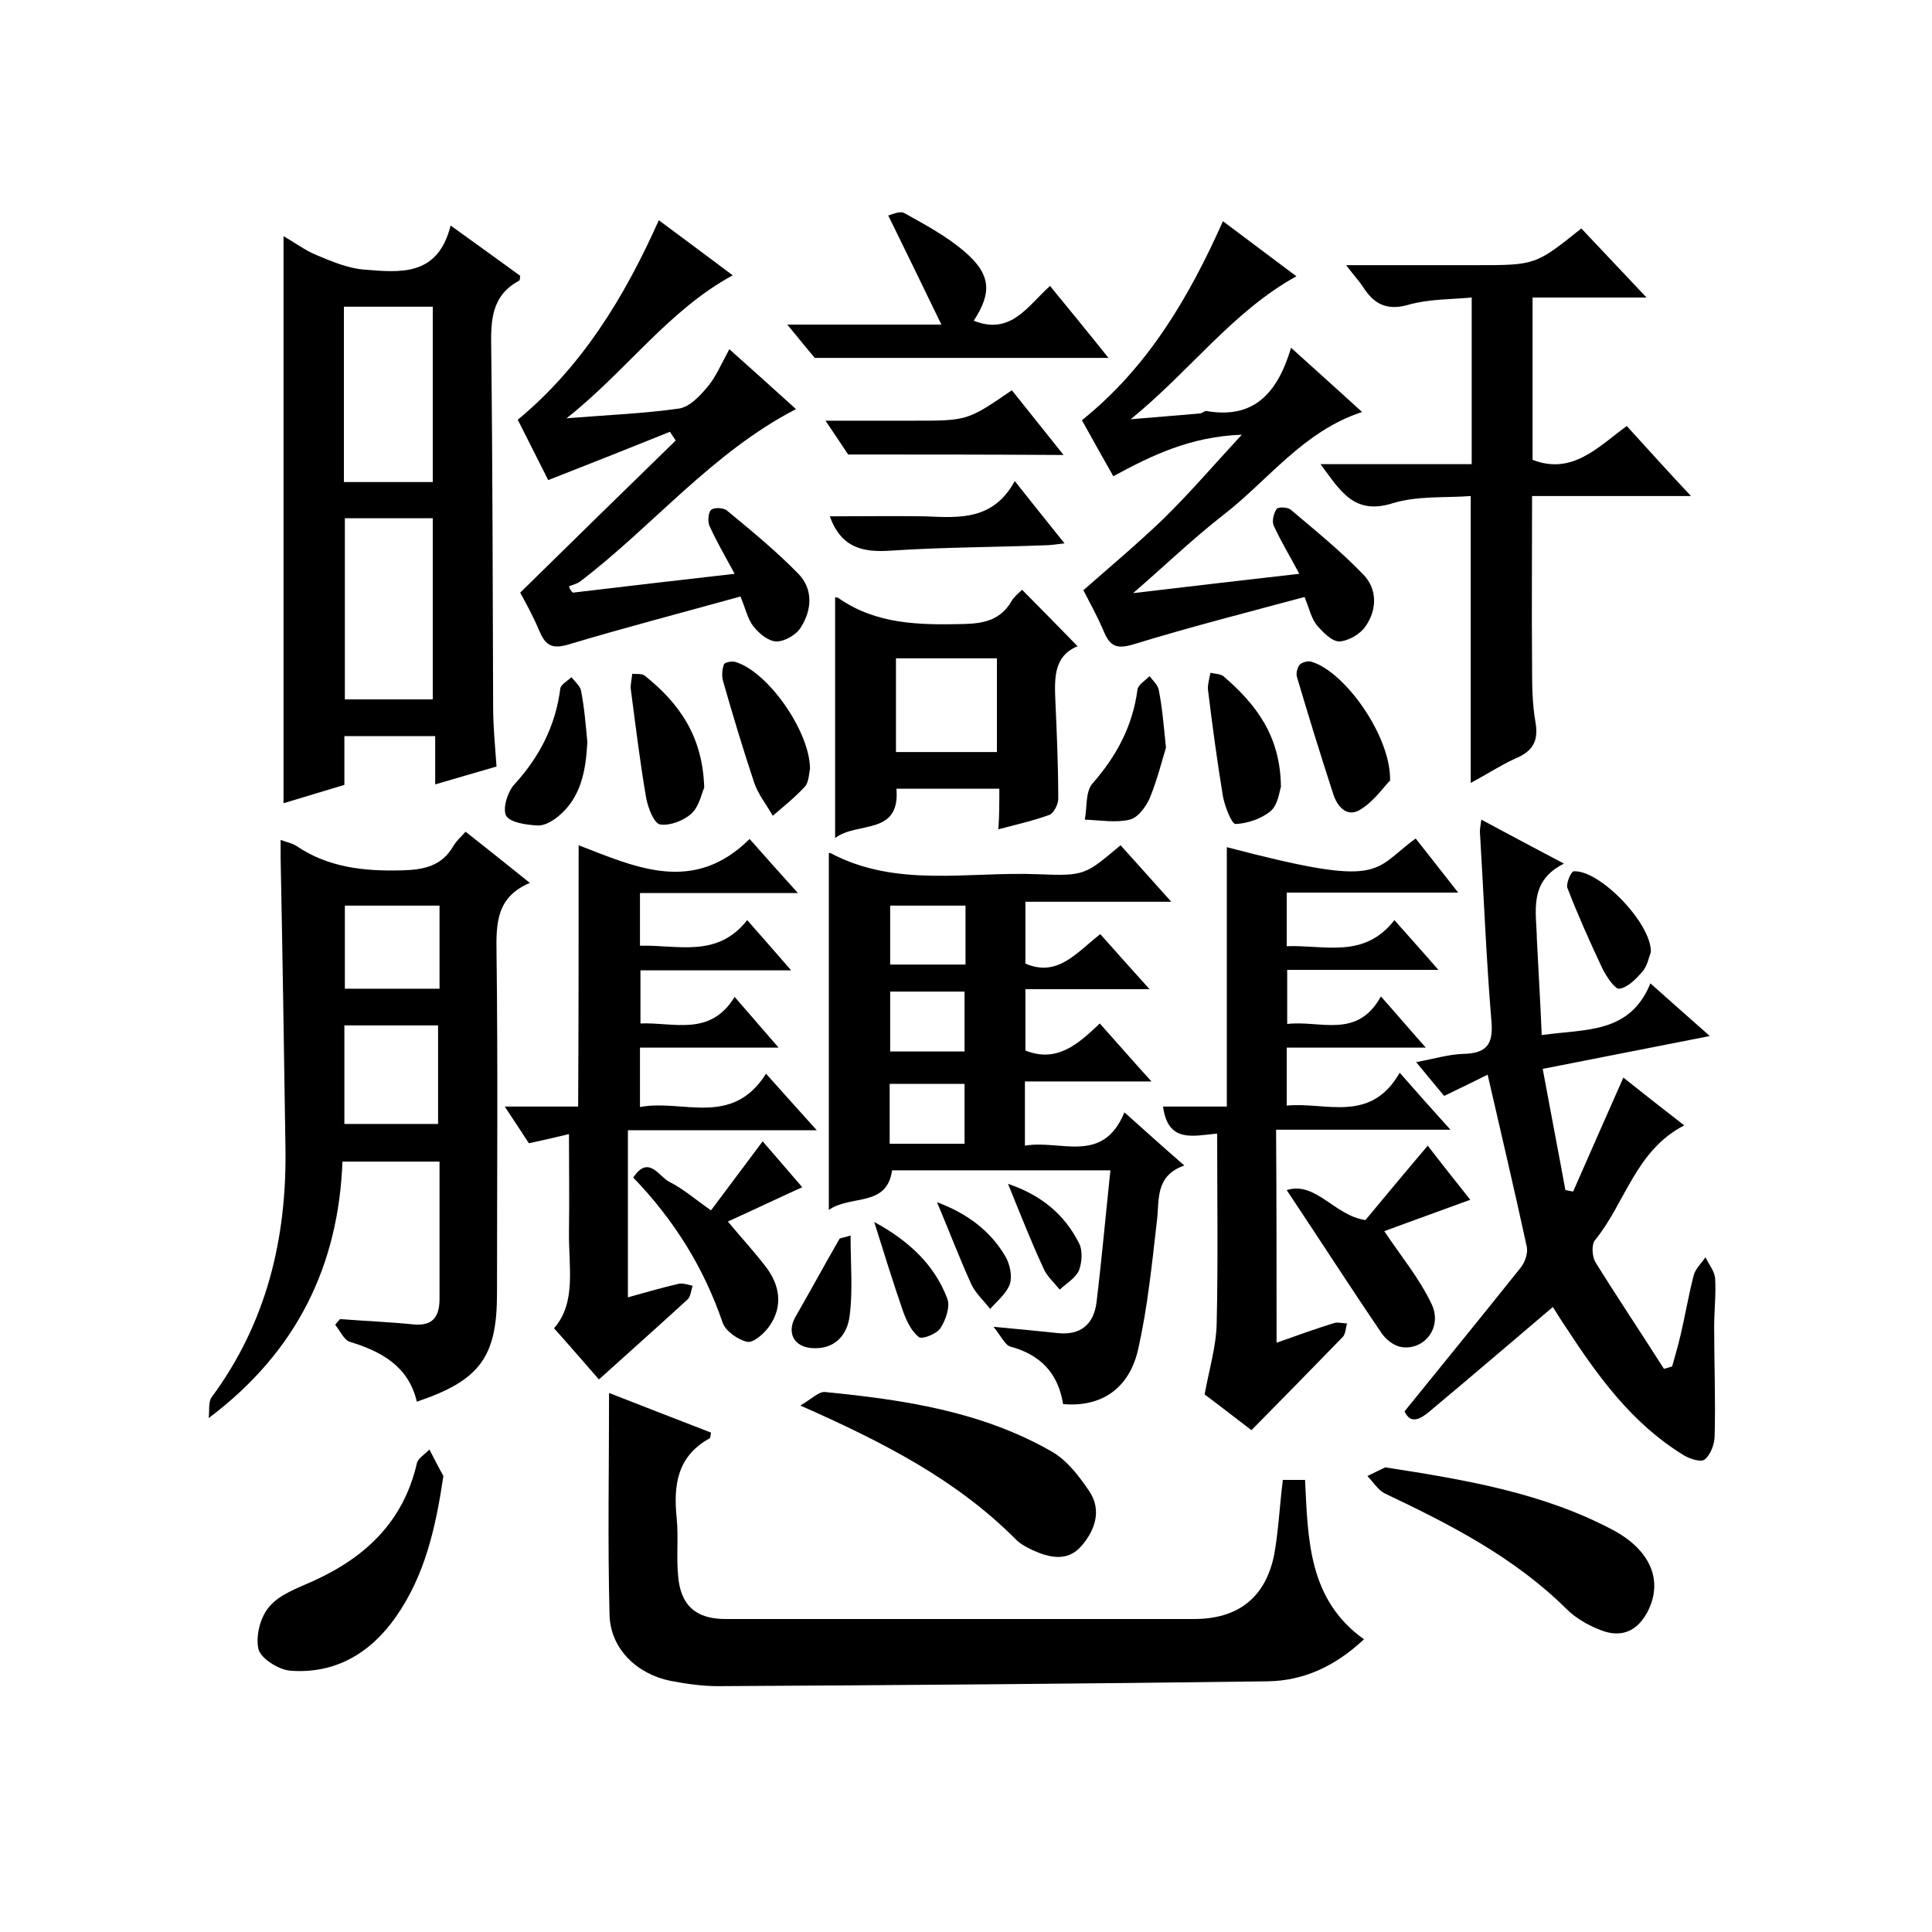
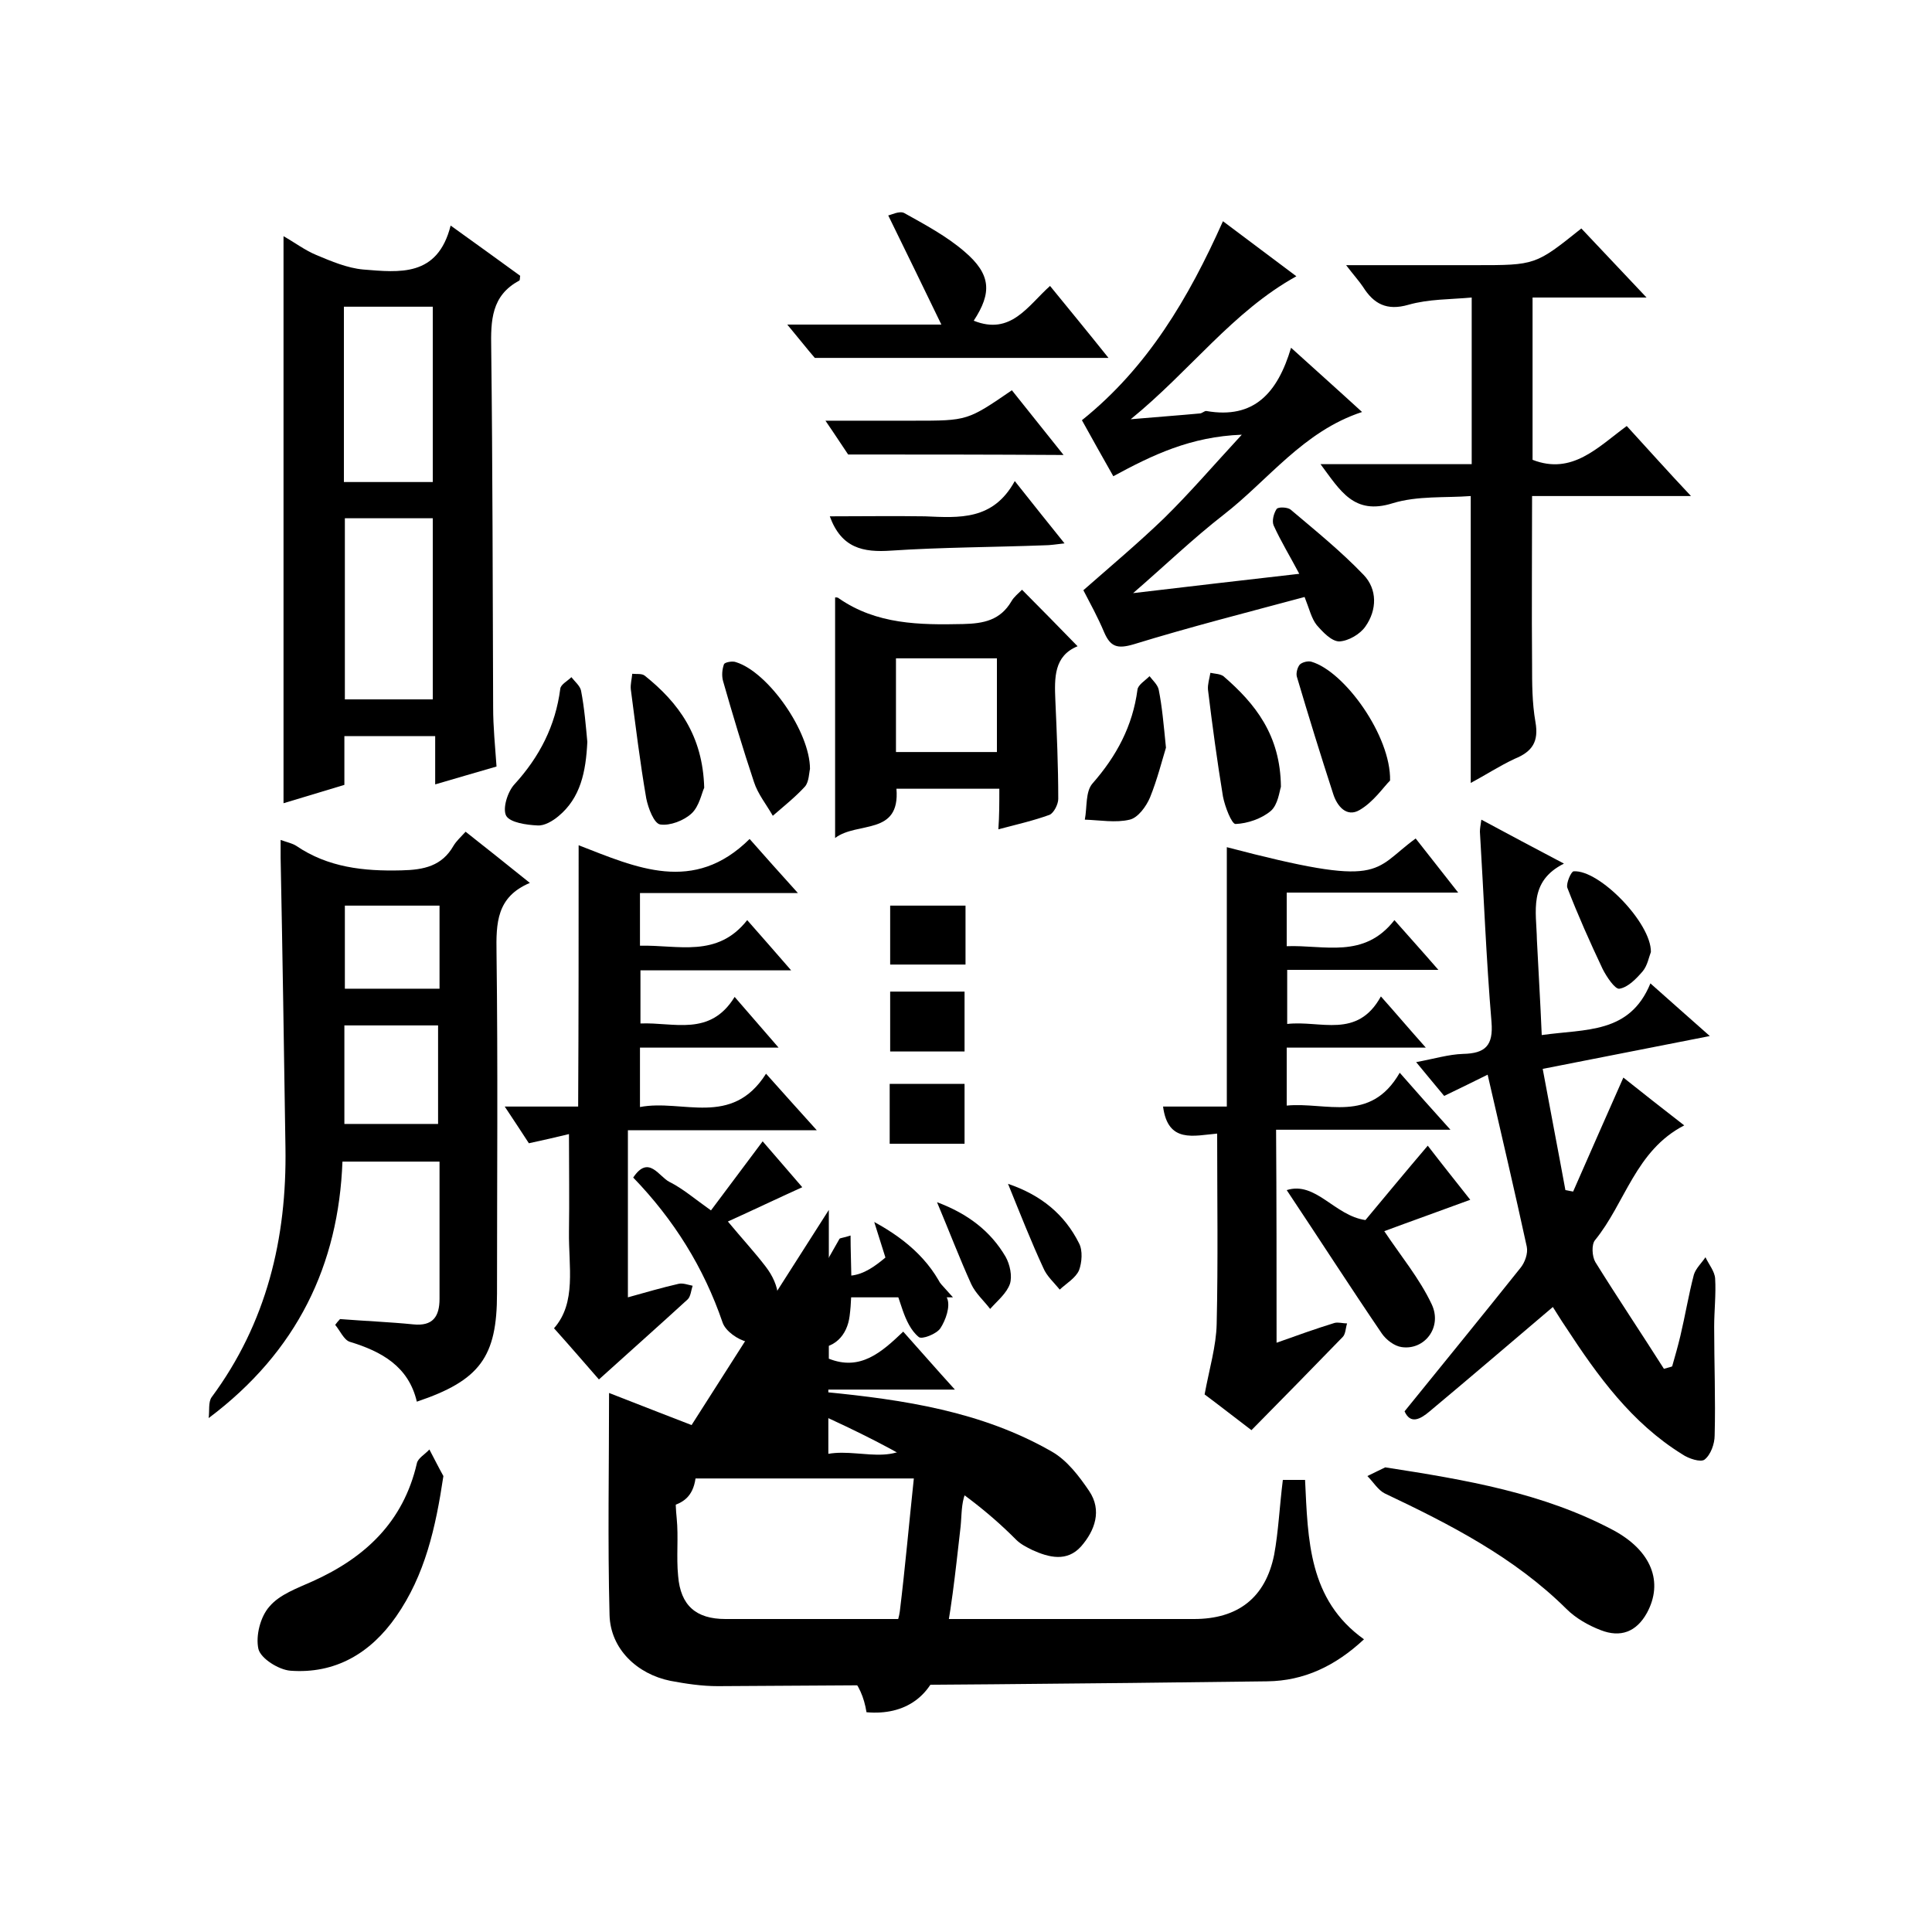
<svg xmlns="http://www.w3.org/2000/svg" enable-background="new 0 0 400 400" viewBox="0 0 400 400">
-   <path d="m171.6 250.5c0-25.1 0-49.4 0-73.8-.2.1.1-.2.3-.1 13.7 7.3 28.6 3.8 43 4.4 9.8.4 9.8.1 17.1-6 3.3 3.7 6.6 7.3 10.5 11.7-10.4 0-20.1 0-30.2 0v12.8c6.7 2.9 10.6-2.3 15.5-6.1 3.3 3.7 6.4 7.2 10.2 11.4-8.9 0-17.1 0-25.7 0v12.7c6.5 2.6 10.9-1.3 15.4-5.6 3.5 3.9 6.7 7.6 10.7 12-9.2 0-17.5 0-26.2 0v13.3c7.4-1.3 16.1 4 20.6-6.9 4.4 3.9 8 7.2 12.4 11-6.2 2.2-5.1 7.2-5.7 11.7-1 8.7-1.9 17.6-3.8 26.1-1.8 8.4-7.7 12.3-15.6 11.6-1-6.3-4.6-10.2-10.9-11.9-1.1-.3-1.9-2.1-3.5-4.1 5.5.5 9.4.9 13.3 1.3 4.7.5 7.4-1.8 8-6.2 1.1-9 1.9-18.1 2.9-27.5-15.7 0-30.3 0-45.2 0-1.1 7.7-8.5 5-13.1 8.2zm12.6-13.7h15.5c0-4.3 0-8.3 0-12.4-5.4 0-10.4 0-15.5 0zm.1-19.1h15.4c0-4.4 0-8.4 0-12.4-5.3 0-10.2 0-15.4 0zm15.6-30.2c-5.2 0-10.3 0-15.6 0v12.2h15.6c0-4.2 0-8 0-12.2z" />
+   <path d="m171.6 250.5v12.8c6.7 2.9 10.6-2.3 15.5-6.1 3.3 3.7 6.4 7.2 10.2 11.4-8.9 0-17.1 0-25.7 0v12.7c6.5 2.6 10.9-1.3 15.4-5.6 3.5 3.9 6.7 7.6 10.7 12-9.2 0-17.5 0-26.2 0v13.3c7.4-1.3 16.1 4 20.6-6.9 4.4 3.9 8 7.2 12.4 11-6.2 2.2-5.1 7.2-5.7 11.7-1 8.7-1.9 17.6-3.8 26.1-1.8 8.4-7.7 12.3-15.6 11.6-1-6.3-4.6-10.2-10.9-11.9-1.1-.3-1.9-2.1-3.5-4.1 5.5.5 9.4.9 13.3 1.3 4.7.5 7.4-1.8 8-6.2 1.1-9 1.9-18.1 2.9-27.5-15.7 0-30.3 0-45.2 0-1.1 7.7-8.5 5-13.1 8.2zm12.6-13.7h15.5c0-4.3 0-8.3 0-12.4-5.4 0-10.4 0-15.5 0zm.1-19.1h15.4c0-4.4 0-8.4 0-12.4-5.3 0-10.2 0-15.4 0zm15.6-30.2c-5.2 0-10.3 0-15.6 0v12.2h15.6c0-4.2 0-8 0-12.2z" />
  <path d="m43.2 293.6c.2-1.5-.1-3.3.6-4.3 11.4-15.4 15.6-32.9 15.3-51.7-.3-20-.6-40-1-60 0-1.1 0-2.2 0-3.7 1.4.5 2.4.7 3.2 1.2 6.6 4.5 14 5.3 21.8 5.1 4.7-.1 8.4-.9 10.8-5.1.6-1 1.5-1.8 2.5-2.9 4.3 3.4 8.6 6.8 13.3 10.6-6.9 2.9-7 8.3-6.9 14.5.3 23.5.1 47 .1 70.5 0 13.1-3.5 18-16.6 22.4-1.7-7.3-7.3-10.4-13.9-12.4-1.2-.4-2-2.3-3-3.5.3-.4.6-.8 1-1.2 5.1.4 10.2.6 15.2 1.1 4 .4 5.4-1.6 5.4-5.3 0-9.3 0-18.7 0-28.4-6.5 0-12.9 0-20.1 0-.8 21.3-9.3 39.3-27.7 53.1zm28.1-60.9h19.4c0-7 0-13.7 0-20.4-6.7 0-12.9 0-19.4 0zm19.7-45.2c-6.6 0-13.1 0-19.6 0v17.2h19.6c0-5.9 0-11.4 0-17.2z" />
  <path d="m90.1 162.4c0-3.6 0-6.6 0-10-6.4 0-12.4 0-18.8 0v10.1c-4.3 1.3-8.3 2.5-12.6 3.8 0-39.3 0-78.2 0-117.4 2.3 1.3 4.4 2.9 6.8 3.9 3.1 1.3 6.4 2.7 9.7 3 7.5.6 15.4 1.6 18.1-9.1 5.4 3.9 9.9 7.1 14.4 10.4-.1.4 0 .9-.2 1-5.8 3.1-5.9 8.3-5.8 14 .3 24.8.3 49.6.4 74.4 0 4 .4 7.9.7 12.2-4.2 1.2-8.2 2.4-12.7 3.7zm-18.7-55.1v37.5h18.2c0-12.6 0-25 0-37.5-6.2 0-12.1 0-18.2 0zm-.2-7.5h18.4c0-12.3 0-24.3 0-36.3-6.3 0-12.3 0-18.4 0z" />
  <path d="m265.6 306.4h4.6c.6 12.4.7 24.8 12.2 33-6 5.6-12.5 8.6-20 8.7-37.9.5-75.9.8-113.8 1-3.3 0-6.6-.5-9.8-1.1-6.9-1.4-12.4-6.6-12.6-13.6-.4-15.3-.1-30.6-.1-46 6.6 2.6 13.9 5.4 21.1 8.2-.1.6-.1 1.1-.3 1.2-6.7 3.7-7.5 9.7-6.8 16.5.4 4-.1 8 .3 12 .5 6.1 3.7 8.9 9.8 8.9h97c9.1 0 14.8-4.4 16.6-13.3.9-4.9 1.1-9.9 1.8-15.5z" />
  <path d="m319.2 214.3c9.1-1.3 18.2-.2 22.5-10.7 4.4 3.9 8.1 7.2 12.3 10.9-11.8 2.3-22.8 4.5-34.6 6.8 1.6 8.7 3.2 16.9 4.7 25.1.5.1 1 .2 1.6.3 3.4-7.7 6.7-15.3 10.4-23.6 4 3.2 8.1 6.4 12.6 9.9-10.1 5.2-12.2 16.1-18.5 23.8-.7.9-.6 3.3.1 4.5 4.6 7.4 9.5 14.7 14.2 22.1.6-.2 1.2-.3 1.7-.5.6-2.1 1.2-4.2 1.7-6.3 1-4.2 1.7-8.5 2.8-12.7.4-1.3 1.6-2.4 2.4-3.6.7 1.5 1.9 2.9 2 4.4.2 3.3-.2 6.7-.2 10 0 7.5.3 15 .1 22.5 0 1.7-.8 4-2.1 5-.8.6-3.3-.2-4.6-1.1-10.5-6.5-17.5-16.2-24.1-26.3-1.1-1.6-2.1-3.3-2.7-4.2-8.6 7.3-17 14.5-25.5 21.6-2 1.7-4 2.7-5.2 0 8.1-10 16.1-19.8 24-29.7.9-1.1 1.6-3 1.3-4.4-2.5-11.5-5.2-23-8.1-35.6-2.8 1.4-5.7 2.8-9 4.4-1.6-1.9-3.4-4.1-5.8-7 3.8-.7 6.7-1.6 9.7-1.7 4.6-.1 6.3-1.7 5.9-6.6-1.1-13.1-1.6-26.3-2.4-39.4 0-.6.1-1.2.3-2.5 5.6 3 10.8 5.8 17.1 9.1-7.4 3.7-5.7 9.9-5.6 15.8.3 6.2.7 12.5 1 19.7z" />
  <path d="m264.3 278c4.2-1.5 8.1-2.9 12-4.1.8-.2 1.7.1 2.6.1-.3.9-.3 2.2-.9 2.8-6.1 6.3-12.3 12.6-18.9 19.3-3.3-2.5-7-5.4-9.7-7.4 1-5.4 2.4-10 2.5-14.6.3-13 .1-26 .1-39.4-4.8.4-10.2 2.1-11.2-5.6h13.2c0-18.2 0-36 0-53.7 32.8 8.6 29.9 4.9 39.1-1.8 2.7 3.4 5.4 6.9 8.8 11.2-12.3 0-23.7 0-35.5 0v11.1c7.8-.3 16 2.7 22.3-5.4 3 3.4 5.8 6.5 9.1 10.3-10.9 0-20.9 0-31.3 0v11.2c6.9-.8 14.5 3.2 19.4-5.7 3.3 3.7 5.9 6.8 9.3 10.6-10.1 0-19.3 0-28.8 0v12c8.1-.8 17.3 3.8 23.4-6.8 3.6 4.1 6.7 7.6 10.5 11.8-12.6 0-24.2 0-36.1 0 .1 14.8.1 29.2.1 44.1z" />
  <path d="m119.8 175c11.9 4.6 23.8 10.2 35.4-1.3 3.1 3.5 6.1 6.9 10 11.2-11.5 0-21.9 0-32.7 0v10.9c7.9-.2 16 2.6 22.2-5.3 3.1 3.5 5.7 6.5 9.1 10.4-11 0-20.9 0-31.2 0v11c6.9-.3 14.4 2.8 19.5-5.5 3.1 3.6 5.8 6.7 9.1 10.5-10 0-19.2 0-28.7 0v12.3c8.8-1.7 19 4.3 26.1-6.9 3.5 3.9 6.6 7.4 10.5 11.7-13.7 0-26.2 0-39.1 0v34.6c3.6-1 7-2 10.5-2.8.9-.2 1.9.2 2.9.4-.3.9-.4 2.2-1 2.8-6 5.5-12.1 10.9-18.4 16.6-2.8-3.2-5.8-6.7-9.3-10.6 4.7-5.3 3-12.8 3.1-20 .1-6.5 0-13 0-20.2-2.9.7-5.5 1.3-8.3 1.9-1.5-2.3-3-4.6-5-7.6h15.2c.1-18 .1-35.7.1-54.1z" />
  <path d="m304.5 162.1c0-19.8 0-39.1 0-59.4-5.2.4-11-.1-16.2 1.5-8 2.5-10.8-2.6-14.9-8.1h31.3c0-11.5 0-22.5 0-34.5-4.4.4-8.9.3-13.1 1.5-4.5 1.3-7.2-.2-9.4-3.7-.8-1.2-1.9-2.4-3.5-4.5h5.3 21.5c12.4 0 12.4 0 21.9-7.6 4.5 4.8 9 9.5 13.5 14.3-7.4 0-15.3 0-23.6 0v33.6c8.2 3.2 13.5-2.6 19.5-7 4.4 4.8 8.4 9.3 13.3 14.5-11.5 0-22 0-32.9 0 0 12-.1 23.4 0 34.8 0 4 0 8 .7 12s-.6 6.1-4.3 7.6c-3.2 1.5-6.1 3.4-9.1 5z" />
-   <path d="m118.6 122.7c11-1.3 22-2.6 33.5-3.9-1.9-3.5-3.7-6.6-5.2-9.9-.4-.9-.3-2.7.3-3.3s2.6-.5 3.3.1c5.1 4.2 10.2 8.4 14.8 13.1 3.1 3.2 2.8 7.5.5 11.1-.9 1.5-3.3 2.9-5 2.9s-3.6-1.6-4.8-3.1-1.6-3.6-2.7-6.2c-11.9 3.3-23.8 6.4-35.5 9.9-3.3 1-4.8.4-6.1-2.7s-2.9-6-4-8c10.9-10.7 21.5-21.1 32.2-31.5-.4-.6-.8-1.2-1.2-1.8-8.2 3.3-16.5 6.6-25.2 10-1.9-3.8-4-7.9-6.3-12.5 13.3-11 22.1-25.4 29.2-41.3 5.3 3.9 10.2 7.6 15.3 11.4-13.4 7.3-21.9 19.7-34.4 29.6 8.8-.7 16.1-1 23.2-2 2.2-.3 4.3-2.5 5.9-4.4 1.8-2.1 2.9-4.8 4.6-7.9 4.8 4.3 9.3 8.3 13.8 12.4-17.4 9-29.6 24.2-44.7 35.7-.7.5-1.6.7-2.3 1 .2.7.5 1 .8 1.3z" />
  <path d="m269 118.8c-1.9-3.6-3.8-6.7-5.3-10-.4-.9 0-2.5.6-3.4.3-.5 2.3-.4 2.9.1 5.2 4.4 10.4 8.6 15.1 13.5 2.9 3 2.8 7.3.4 10.7-1.1 1.6-3.5 3-5.4 3.1-1.6 0-3.4-1.9-4.7-3.4-1.1-1.4-1.5-3.3-2.5-5.8-11.9 3.2-23.7 6.2-35.4 9.8-3.4 1-4.8.5-6.1-2.5-1.3-3.1-2.9-6-4.3-8.7 5.7-5 11.4-9.8 16.7-14.9 5.3-5.2 10.1-10.8 16.1-17.3-10.6.4-18.5 4.2-26.6 8.6-2.2-3.9-4.3-7.6-6.5-11.6 13.6-10.9 22.1-25.3 29.2-41.2 5.3 4 10.3 7.7 15.2 11.4-13.2 7.3-21.9 19.5-34.3 29.6 5.8-.5 10-.8 14.3-1.2.5 0 1-.6 1.4-.5 9.8 1.7 14.7-3.7 17.5-13.1 5.3 4.8 9.9 8.9 14.7 13.3-12.2 4-19.4 14.1-28.7 21.3-6.3 4.9-12 10.4-18.7 16.2 11.9-1.4 22.9-2.7 34.4-4z" />
  <path d="m206.9 163.3c-7.4 0-14.1 0-21.3 0 .8 9.8-8.1 6.7-12.7 10.2 0-17 0-33.4 0-49.8 0 0 .5-.1.8.2 7.8 5.4 16.7 5.5 25.7 5.3 4.3-.1 7.7-.8 10-4.7.5-.9 1.5-1.7 2.2-2.4 3.9 3.9 7.6 7.7 11.5 11.7-4.9 2-4.8 6.5-4.6 11.2.3 6.8.6 13.6.6 20.4 0 1.1-.9 2.9-1.8 3.3-3.3 1.2-6.8 2-10.6 3 .2-2.8.2-5.3.2-8.4zm-21.4-7.6h20.9c0-6.7 0-13.1 0-19.4-7.1 0-13.9 0-20.9 0z" />
  <path d="m286.8 303.8c16.8 2.6 32.7 5.3 47.2 13 8 4.3 10.4 10.8 7 17.1-2.2 4-5.5 5.2-9.6 3.6-2.6-1-5.2-2.5-7.1-4.4-10.8-10.7-24.1-17.5-37.6-23.9-1.4-.7-2.4-2.4-3.6-3.6 1.4-.7 2.9-1.4 3.7-1.8z" />
  <path d="m165.7 291c2.4-1.4 3.8-2.9 5.1-2.8 16.3 1.6 32.4 4 46.9 12.3 3.2 1.8 5.7 5.1 7.8 8.2 2.7 4 1.2 8.2-1.7 11.5-2.9 3.2-6.6 2.3-10.1.7-1.2-.6-2.4-1.2-3.3-2.1-12.3-12.4-27.5-20.2-44.7-27.8z" />
  <path d="m201.6 66.4c7.7 3.1 11.2-3.1 15.8-7.2 4 4.9 7.7 9.4 12.1 14.9-20.8 0-40.5 0-60.8 0-1.4-1.6-3.2-3.9-5.7-6.9h31.9c-3.8-7.9-7.2-14.8-11-22.6.6-.1 2.3-1 3.3-.5 4.3 2.4 8.8 4.8 12.5 8 5.5 4.7 5.7 8.5 1.9 14.3z" />
  <path d="m91.8 305.6c-1.6 10.7-3.8 20.5-9.8 29.1-5.3 7.6-12.6 11.9-21.9 11.2-2.4-.2-6.1-2.5-6.6-4.5-.6-2.7.4-6.7 2.3-8.8 2.1-2.5 5.8-3.8 8.9-5.2 10.9-4.9 18.8-12.3 21.6-24.4.2-1.1 1.7-1.9 2.6-2.9 1 1.9 1.9 3.7 2.9 5.5z" />
  <path d="m266.4 246.4c6-1.9 9.9 5.3 16.3 6.2 4-4.8 8.3-10 12.9-15.4 3 3.9 5.8 7.4 8.8 11.2-6.5 2.4-12.7 4.6-17.8 6.5 3.4 5.1 7.3 9.8 9.8 15.1 2.3 4.8-1.5 9.6-6.2 8.9-1.5-.2-3.2-1.5-4.1-2.8-6.6-9.7-12.9-19.5-19.7-29.7z" />
  <path d="m157.9 236.3c2.8 3.2 5.5 6.4 8.2 9.5-5.3 2.4-10.1 4.7-15.4 7.1 2.9 3.5 5.5 6.3 7.8 9.3 3 3.9 3.7 8.3.7 12.5-1.1 1.5-3.3 3.4-4.5 3.1-1.9-.4-4.5-2.2-5.1-4-3.9-11.4-10.1-21.3-18.5-30 3.2-4.8 5.3-.2 7.5.9 2.8 1.4 5.2 3.5 8.6 5.9 3.5-4.7 6.9-9.2 10.7-14.3z" />
  <path d="m175.6 94.1c-1.1-1.6-2.5-3.8-4.7-7h10.8 7.5c11.1 0 11.1 0 20.3-6.3 3.3 4.1 6.6 8.3 10.7 13.4-15.4-.1-29.8-.1-44.6-.1z" />
  <path d="m287.8 161.6c-1.4 1.4-3.4 4.4-6.3 6.1-2.7 1.6-4.7-.8-5.5-3.4-2.6-8-5.1-16.1-7.5-24.2-.2-.7.1-1.9.6-2.5.5-.5 1.7-.8 2.4-.6 6.9 2 16.5 15.4 16.3 24.6z" />
  <path d="m210.1 99.6c3.9 4.9 6.9 8.7 10.3 12.9-1.8.2-3 .4-4.2.4-10.6.4-21.2.4-31.7 1.1-5.8.4-10.3-.5-12.7-7.1 6.6 0 13.1-.1 19.7 0 7.1.3 14.1.9 18.6-7.3z" />
  <path d="m167.7 159.2c-.2.8-.2 2.6-1 3.6-2 2.2-4.4 4.1-6.7 6.1-1.3-2.3-3.1-4.5-3.9-7-2.3-6.9-4.4-13.9-6.4-20.9-.3-1.1-.2-2.4.2-3.5.2-.4 1.8-.7 2.5-.4 6.7 2.1 15.3 14.4 15.3 22.1z" />
  <path d="m265.2 162.9c-.3.9-.6 3.7-2.1 5-1.9 1.6-4.8 2.6-7.3 2.7-.8 0-2.2-3.6-2.6-5.7-1.2-7.3-2.2-14.7-3.1-22.1-.1-1.1.3-2.3.5-3.5.9.2 2 .2 2.7.7 6.6 5.7 11.8 12.2 11.9 22.9z" />
  <path d="m145.8 163.1c-.5 1-1 3.8-2.6 5.3s-4.5 2.6-6.5 2.3c-1.3-.2-2.5-3.4-2.9-5.4-1.3-7.5-2.2-15-3.2-22.6-.1-1 .2-2.1.3-3.2.9.1 2-.1 2.6.4 7 5.6 12 12.4 12.3 23.2z" />
  <path d="m241.4 154.8c-.8 2.6-1.8 6.6-3.3 10.3-.8 1.9-2.5 4.2-4.2 4.6-2.9.7-6.2.1-9.3 0 .5-2.6.1-5.8 1.6-7.5 5-5.7 8.3-11.9 9.3-19.4.1-1 1.6-1.9 2.5-2.8.7.9 1.7 1.8 1.9 2.8.7 3.5 1 7 1.5 12z" />
  <path d="m121.6 153.6c-.3 6.2-1.4 11.6-6 15.4-1.2 1-2.9 2-4.3 1.9-2.3-.1-5.7-.6-6.5-2-.8-1.5.3-5 1.7-6.5 5.2-5.7 8.5-12.1 9.5-19.8.1-.9 1.5-1.6 2.3-2.4.7.9 1.8 1.8 2 2.8.7 3.6 1 7.4 1.3 10.6z" />
  <path d="m341.8 197.1c-.4 1-.7 2.8-1.7 4-1.3 1.5-3 3.3-4.8 3.6-.9.2-2.7-2.5-3.5-4.1-2.6-5.5-5.1-11.1-7.3-16.8-.3-.9.8-3.4 1.3-3.4 5.3-.4 16.1 10.7 16 16.7z" />
  <path d="m181 253c7 3.8 12.4 8.7 15.1 15.8.7 1.7-.3 4.5-1.4 6.2-.8 1.2-3.9 2.4-4.5 1.8-1.6-1.3-2.6-3.5-3.3-5.5-2-5.8-3.8-11.6-5.9-18.3z" />
  <path d="m176.1 255.8c0 5.9.5 11.4-.2 16.7-.5 3.9-3.1 7-7.9 6.6-3.6-.3-5.1-3.1-3.4-6.3 3.1-5.4 6.1-10.9 9.2-16.3.1-.2.8-.2 2.3-.7z" />
  <path d="m194 248.9c6.4 2.4 11.1 6 14.2 11.3.9 1.6 1.4 4 .9 5.6-.7 2-2.6 3.5-4.1 5.2-1.3-1.7-3-3.2-3.9-5.1-2.4-5.3-4.5-10.8-7.1-17z" />
  <path d="m208.7 245.1c6.8 2.3 11.7 6.3 14.7 12.3.8 1.5.6 4 0 5.6-.7 1.6-2.6 2.7-4 4-1.2-1.5-2.7-2.8-3.4-4.5-2.5-5.4-4.7-11-7.3-17.4z" />
</svg>